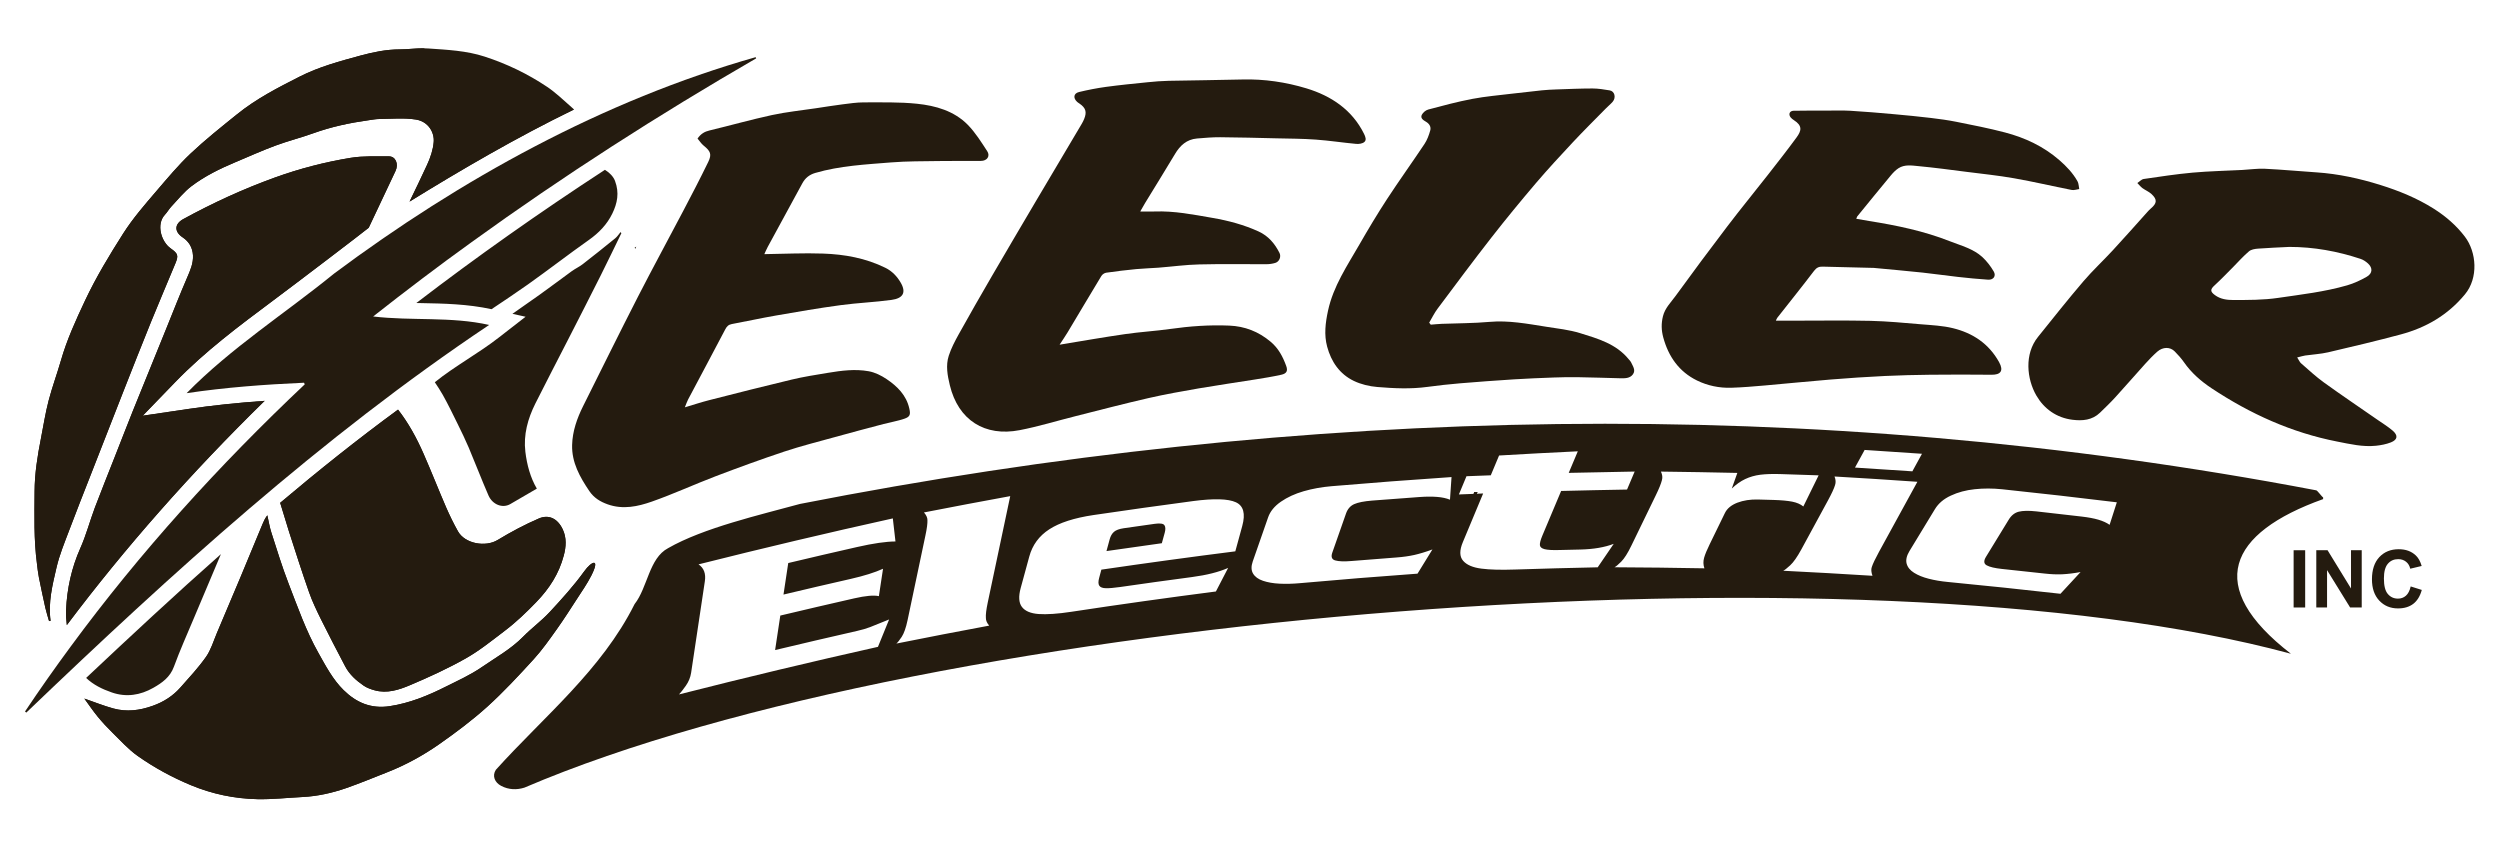
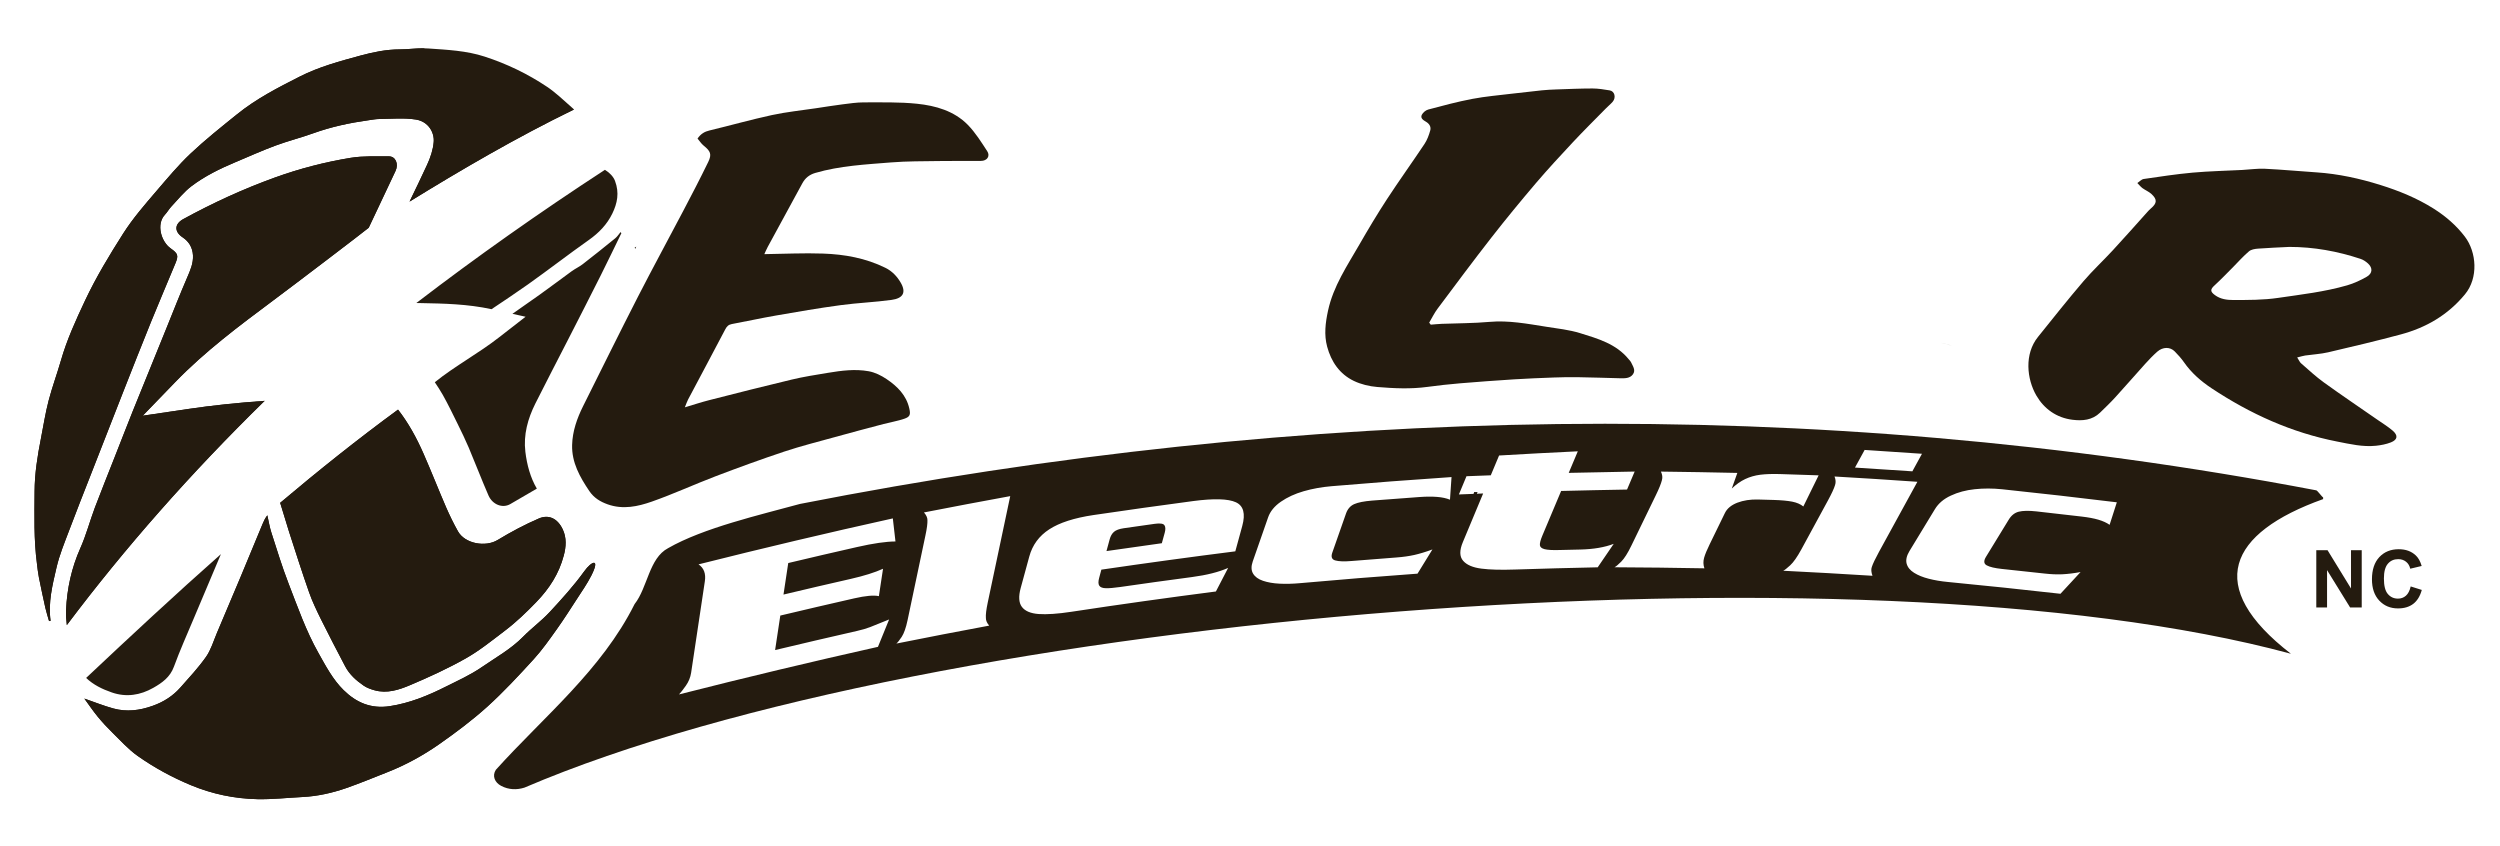
<svg xmlns="http://www.w3.org/2000/svg" id="Layer_1" data-name="Layer 1" viewBox="0 0 566.8 191.79">
  <defs>
    <style>
      .cls-1 {
        fill: #241b0f;
      }
    </style>
  </defs>
-   <path class="cls-1" d="M171.44,13.23c-22.2,12.84-43.71,26.63-64.48,41.64-7.57,5.44-15.03,11.11-22.36,16.88,8.77,1.04,17.63-.03,26.3,1.92-38.02,25.42-71.94,56.29-104.94,87.89-.09-.09-.19-.17-.29-.25,3.32-4.97,6.75-9.84,10.29-14.64h0c15.79-21.47,33.75-41.25,53.13-59.53-.05-.12-.1-.25-.16-.37-8.89.4-17.77,1.05-26.62,2.37,10.08-10.28,22.34-18.09,33.43-27.11,0,0,0-.01.01-.01,28.59-21.32,61.02-39.25,95.57-49.06.04.09.08.18.12.27Z" />
  <path class="cls-1" d="M96.84,37.34c.75-1.62,1.35-3.41,1.49-5.17.17-2.12-1.19-4.62-4.05-5.07-2.7-.42-5.51-.15-8.27-.12-.84,0-1.67.18-2.51.29-4.23.59-8.39,1.48-12.43,2.93-2.84,1.03-5.78,1.76-8.61,2.81-3.07,1.14-6.07,2.49-9.09,3.76-3.52,1.48-6.96,3.16-10,5.47-1.68,1.29-3.03,3-4.5,4.56-.54.57-.93,1.29-1.47,1.87-2.04,2.17-.86,6.14,1.3,7.65,1.64,1.16,1.8,1.6,1.09,3.33-1.85,4.46-3.75,8.9-5.57,13.37-2.12,5.22-4.18,10.47-6.25,15.72-2.47,6.27-4.91,12.54-7.36,18.81-1.64,4.21-3.32,8.4-4.9,12.62-1.06,2.81-2.23,5.61-2.9,8.51-.92,3.95-1.92,7.93-1.34,12.08-.12.02-.23.03-.35.05-.28-1-.61-1.99-.84-3-.51-2.29-1-4.58-1.46-6.88-.21-1.05-.32-2.12-.45-3.18-.72-5.43-.56-10.89-.53-16.35.02-4.03.65-8,1.43-11.95.56-2.86,1.01-5.76,1.74-8.58.8-3.07,1.91-6.05,2.79-9.1,1.36-4.75,3.41-9.22,5.5-13.66,2.48-5.26,5.5-10.25,8.63-15.17,2.22-3.47,4.89-6.54,7.54-9.63,2.49-2.9,4.95-5.86,7.72-8.48,3.33-3.14,6.93-6,10.5-8.88,4.34-3.52,9.29-6.07,14.25-8.58,4.4-2.24,9.16-3.51,13.9-4.8,2.88-.78,5.78-1.36,8.78-1.37,1.79-.01,3.58-.25,5.35-.25.38,0,.75.01,1.13.04,4.29.3,8.62.49,12.77,1.84,5.05,1.64,9.78,3.92,14.17,6.86,1.98,1.33,3.72,3.02,5.52,4.6.2.17.39.35.58.53-13.17,6.42-25.65,13.71-37.29,20.89,1.35-2.78,2.7-5.56,3.99-8.37Z" />
  <path class="cls-1" d="M134.04,130.54c-.94,1.84-2.13,3.54-3.25,5.27-1.49,2.3-2.96,4.61-4.55,6.84-1.67,2.34-3.33,4.72-5.26,6.83-3.38,3.7-6.8,7.39-10.51,10.75-3.41,3.07-7.12,5.85-10.89,8.49-3.66,2.56-7.59,4.72-11.77,6.36-3.11,1.23-6.2,2.51-9.35,3.61-3.19,1.1-6.48,1.84-9.87,2.01-3.41.17-6.82.56-10.22.49-5.22-.11-10.28-1.17-15.13-3.19-4.26-1.78-8.29-3.97-12.04-6.62-2.08-1.47-3.83-3.43-5.67-5.23-1.19-1.16-2.33-2.39-3.38-3.67-1.08-1.32-2.03-2.73-3.03-4.1,2.28.79,4.4,1.65,6.6,2.25,3,.82,5.94.45,8.88-.6,2.5-.88,4.61-2.24,6.33-4.19,2-2.26,4.07-4.48,5.8-6.94,1.1-1.58,1.67-3.55,2.44-5.37,1.81-4.24,3.61-8.5,5.39-12.76,1.67-3.98,3.3-7.97,4.96-11.95.27-.66.57-1.3,1.09-1.99.3,1.31.51,2.65.92,3.93,1.24,3.85,2.42,7.73,3.88,11.5,2.07,5.34,3.96,10.77,6.78,15.77,1.66,2.96,3.27,6.03,5.71,8.43,2.86,2.81,6.19,4.29,10.46,3.64,4.52-.69,8.61-2.37,12.62-4.38,2.8-1.4,5.68-2.7,8.24-4.46,3.19-2.2,6.62-4.09,9.39-6.91,1.91-1.95,4.16-3.58,6.01-5.58,2.76-2.97,5.5-6,7.86-9.27,1.64-2.29,3.69-3.13,1.56,1.04Z" />
  <path class="cls-1" d="M89.68,38.74c-1.62,3.44-3.24,6.87-4.86,10.3-.41.86-.82,1.73-1.23,2.6l-.04.03c-1.32,1.09-16.08,12.33-21.76,16.56-7.53,5.62-15.32,11.43-22.06,18.4l-7.37,7.62,10.48-1.55c5.25-.78,10.84-1.37,17.16-1.82-16.69,16.33-31.7,33.34-44.85,50.84-.14-1.15-.22-2.29-.17-3.43.21-4.82,1.23-9.51,3.23-14,1.32-2.95,2.14-6.11,3.28-9.15,1.43-3.79,2.96-7.55,4.44-11.33,1.39-3.52,2.75-7.05,4.16-10.57,2.54-6.31,5.11-12.61,7.68-18.92,1.54-3.81,3.04-7.64,4.67-11.41.7-1.63,1.41-3.22,1.31-5.04-.1-1.75-.92-3.11-2.33-4.05-1.94-1.29-1.91-3.04.17-4.17,6.66-3.64,13.54-6.8,20.7-9.39,5.62-2.03,11.37-3.52,17.23-4.48,2.83-.46,5.77-.31,8.67-.33,1.5,0,2.23,1.72,1.49,3.29Z" />
  <path class="cls-1" d="M127.82,125.94c-1.08,4.1-3.25,7.48-6.24,10.57-2.24,2.31-4.52,4.52-7.07,6.45-2.9,2.2-5.76,4.53-8.91,6.31-4.07,2.3-8.35,4.26-12.66,6.08-2.5,1.06-5.2,1.94-8.02,1.15-.85-.24-1.73-.55-2.45-1.04-1.69-1.15-3.22-2.52-4.19-4.35-1.86-3.54-3.71-7.08-5.49-10.67-.99-2.01-1.98-4.05-2.72-6.17-1.6-4.54-3.06-9.14-4.54-13.72-.69-2.18-1.36-4.36-2.01-6.55,8.71-7.35,17.6-14.45,26.72-21.13,2.38,3.04,4.21,6.42,5.76,9.94,1.78,4.04,3.39,8.16,5.14,12.21.81,1.85,1.7,3.68,2.69,5.44,1.58,2.82,6.24,3.64,8.99,1.97,3.01-1.82,6.13-3.49,9.35-4.88,2.2-.95,4.22-.05,5.41,2.46.91,1.92.77,3.95.24,5.93Z" />
  <path class="cls-1" d="M52.96,118.44c-.09.17-.17.33-.26.49.09-.17.17-.33.26-.49" />
  <path class="cls-1" d="M88.19,35.45c-2.9.02-5.84-.13-8.67.33-5.86.96-11.61,2.45-17.23,4.48-7.16,2.59-14.04,5.75-20.7,9.39-2.08,1.13-2.11,2.88-.17,4.17,1.41.94,2.23,2.3,2.33,4.05.1,1.82-.61,3.41-1.31,5.04-1.63,3.77-3.13,7.6-4.67,11.41-2.57,6.31-5.14,12.61-7.68,18.92-1.41,3.52-2.77,7.05-4.16,10.57-1.48,3.78-3.01,7.54-4.44,11.33-1.14,3.04-1.96,6.2-3.28,9.15-2,4.49-3.02,9.18-3.23,14-.05,1.14.03,2.28.17,3.43,13.15-17.5,28.16-34.51,44.85-50.84-6.32.45-11.91,1.04-17.16,1.82l-10.48,1.55,7.37-7.62c6.74-6.97,14.53-12.78,22.06-18.4,5.68-4.23,20.44-15.47,21.76-16.56l.04-.03c.41-.87.82-1.74,1.23-2.6,1.62-3.43,3.24-6.86,4.86-10.3.74-1.57.01-3.29-1.49-3.29ZM19.53,153.7c1.62,1.55,3.65,2.55,5.84,3.3,3.27,1.13,6.44.62,9.38-1.05,1.98-1.12,3.81-2.41,4.68-4.79,1.36-3.72,2.99-7.34,4.52-10.99,2.04-4.85,4.11-9.69,6.14-14.54-10.4,9.2-20.55,18.65-30.56,28.07ZM127.58,120.01c-1.19-2.51-3.21-3.41-5.41-2.46-3.22,1.39-6.34,3.06-9.35,4.88-2.75,1.67-7.41.85-8.99-1.97-.99-1.76-1.88-3.59-2.69-5.44-1.75-4.05-3.36-8.17-5.14-12.21-1.55-3.52-3.38-6.9-5.76-9.94-9.12,6.68-18.01,13.78-26.72,21.13.65,2.19,1.32,4.37,2.01,6.55,1.48,4.58,2.94,9.18,4.54,13.72.74,2.12,1.73,4.16,2.72,6.17,1.78,3.59,3.63,7.13,5.49,10.67.97,1.83,2.5,3.2,4.19,4.35.72.49,1.6.8,2.45,1.04,2.82.79,5.52-.09,8.02-1.15,4.31-1.82,8.59-3.78,12.66-6.08,3.15-1.78,6.01-4.11,8.91-6.31,2.55-1.93,4.83-4.14,7.07-6.45,2.99-3.09,5.16-6.47,6.24-10.57.53-1.98.67-4.01-.24-5.93ZM132.48,129.5c-2.36,3.27-5.1,6.3-7.86,9.27-1.85,2-4.1,3.63-6.01,5.58-2.77,2.82-6.2,4.71-9.39,6.91-2.56,1.76-5.44,3.06-8.24,4.46-4.01,2.01-8.1,3.69-12.62,4.38-4.27.65-7.6-.83-10.46-3.64-2.44-2.4-4.05-5.47-5.71-8.43-2.82-5-4.71-10.43-6.78-15.77-1.46-3.77-2.64-7.65-3.88-11.5-.41-1.28-.62-2.62-.92-3.93-.52.69-.82,1.33-1.09,1.99-1.66,3.98-3.29,7.97-4.96,11.95-1.78,4.26-3.58,8.52-5.39,12.76-.77,1.82-1.34,3.79-2.44,5.37-1.73,2.46-3.8,4.68-5.8,6.94-1.72,1.95-3.83,3.31-6.33,4.19-2.94,1.05-5.88,1.42-8.88.6-2.2-.6-4.32-1.46-6.6-2.25,1,1.37,1.95,2.78,3.03,4.1,1.05,1.28,2.19,2.51,3.38,3.67,1.84,1.8,3.59,3.76,5.67,5.23,3.75,2.65,7.78,4.84,12.04,6.62,4.85,2.02,9.91,3.08,15.13,3.19,3.4.07,6.81-.32,10.22-.49,3.39-.17,6.68-.91,9.87-2.01,3.15-1.1,6.24-2.38,9.35-3.61,4.18-1.64,8.11-3.8,11.77-6.36,3.77-2.64,7.48-5.42,10.89-8.49,3.71-3.36,7.13-7.05,10.51-10.75,1.93-2.11,3.59-4.49,5.26-6.83,1.59-2.23,3.06-4.54,4.55-6.84,1.12-1.73,2.31-3.43,3.25-5.27,2.13-4.17.08-3.33-1.56-1.04ZM139.44,41.03c-.36-.98-1.24-1.89-2.29-2.53-14.96,9.75-29.14,19.77-42.76,30.2.38,0,.77.01,1.16.02,5.13.1,10.44.2,15.89,1.38,2.77-1.85,5.54-3.7,8.26-5.62,4.65-3.3,9.15-6.79,13.8-10.07,2.27-1.6,4.12-3.51,5.32-5.98,1.14-2.35,1.63-4.7.62-7.4ZM140.69,52.62c-.39.47-.73,1.02-1.2,1.4-2.44,1.99-4.91,3.96-7.4,5.89-.77.59-1.67,1-2.46,1.57-2.43,1.76-4.82,3.58-7.26,5.32-2.06,1.46-4.12,2.91-6.19,4.35l2.98.66-6.05,4.7c-2.27,1.77-4.73,3.38-7.11,4.93-2.65,1.74-5.18,3.39-7.42,5.22.65.96,1.26,1.9,1.81,2.87,1.21,2.15,2.28,4.38,3.37,6.59.87,1.77,1.74,3.55,2.51,5.36,1.52,3.6,2.91,7.25,4.47,10.83.93,2.14,3.22,2.97,4.94,1.98,2.01-1.16,4.01-2.33,6.03-3.51-1.46-2.49-2.24-5.38-2.6-8.35-.46-3.87.55-7.5,2.26-10.93,2.43-4.85,4.94-9.65,7.41-14.48,2.49-4.86,4.98-9.73,7.43-14.61,1.59-3.16,3.11-6.36,4.67-9.55-.06-.08-.13-.16-.19-.24ZM130.14,24.82c-13.17,6.42-25.65,13.71-37.29,20.89,1.35-2.78,2.7-5.56,3.99-8.37.75-1.62,1.35-3.41,1.49-5.17.17-2.12-1.19-4.62-4.05-5.07-2.7-.42-5.51-.15-8.27-.12-.84,0-1.67.18-2.51.29-4.23.59-8.39,1.48-12.43,2.93-2.84,1.03-5.78,1.76-8.61,2.81-3.07,1.14-6.07,2.49-9.09,3.76-3.52,1.48-6.96,3.16-10,5.47-1.68,1.29-3.03,3-4.5,4.56-.54.57-.93,1.29-1.47,1.87-2.04,2.17-.86,6.14,1.3,7.65,1.64,1.16,1.8,1.6,1.09,3.33-1.85,4.46-3.75,8.9-5.57,13.37-2.12,5.22-4.18,10.47-6.25,15.72-2.47,6.27-4.91,12.54-7.36,18.81-1.64,4.21-3.32,8.4-4.9,12.62-1.06,2.81-2.23,5.61-2.9,8.51-.92,3.95-1.92,7.93-1.34,12.08-.12.02-.23.03-.35.05-.28-1-.61-1.99-.84-3-.51-2.29-1-4.58-1.46-6.88-.21-1.05-.32-2.12-.45-3.18-.72-5.43-.56-10.89-.53-16.35.02-4.03.65-8,1.43-11.95.56-2.86,1.01-5.76,1.74-8.58.8-3.07,1.91-6.05,2.79-9.1,1.36-4.75,3.41-9.22,5.5-13.66,2.48-5.26,5.5-10.25,8.63-15.17,2.22-3.47,4.89-6.54,7.54-9.63,2.49-2.9,4.95-5.86,7.72-8.48,3.33-3.14,6.93-6,10.5-8.88,4.34-3.52,9.29-6.07,14.25-8.58,4.4-2.24,9.16-3.51,13.9-4.8,2.88-.78,5.78-1.36,8.78-1.37,1.79-.01,3.58-.25,5.35-.25" />
  <path class="cls-1" d="M263.99,119.07c-.26-.37-.99-.47-2.17-.31-2.35.33-4.69.66-7.04,1-1.02.15-1.75.42-2.21.81-.46.4-.79.97-.99,1.72-.24.88-.48,1.77-.72,2.65,4.18-.61,8.37-1.21,12.55-1.78.22-.8.44-1.59.66-2.39.21-.77.18-1.34-.08-1.7ZM263.99,119.07c-.26-.37-.99-.47-2.17-.31-2.35.33-4.69.66-7.04,1-1.02.15-1.75.42-2.21.81-.46.4-.79.97-.99,1.72-.24.88-.48,1.77-.72,2.65,4.18-.61,8.37-1.21,12.55-1.78.22-.8.44-1.59.66-2.39.21-.77.18-1.34-.08-1.7ZM525.15,111.17c-114.44-21.81-229.7-19.29-343.77,3.08-9.01,2.47-21.89,5.42-29.91,10.03-4.33,2.28-4.63,8.92-7.6,12.69-7.48,14.97-20.57,25.49-31.45,37.56-.89,1.38-.25,2.88,1.2,3.64,1.7.9,3.56.95,5.28.4,92.57-39.64,303-56.75,400.5-30.35-19.74-15.25-14.17-27.39,7.3-35.06v-.39c-.27-.12-1.27-1.54-1.55-1.6ZM192.95,131.23c2.98-.68,5.4-1.44,7.25-2.28-.31,2.07-.63,4.14-.94,6.21-1.14-.26-3.01-.09-5.6.5-5.59,1.27-11.17,2.57-16.75,3.9-.39,2.61-.79,5.21-1.18,7.82,6.18-1.48,12.36-2.92,18.55-4.33,1.12-.25,2.12-.54,2.98-.87.87-.33,2.31-.91,4.32-1.74-.84,2.07-1.69,4.14-2.53,6.21-15.05,3.37-30.09,6.97-45.11,10.79.39-.41.91-1.06,1.55-1.97.64-.91,1.04-1.89,1.2-2.94,1.04-6.91,2.07-13.82,3.11-20.73.27-1.73-.21-3.02-1.43-3.85,14.67-3.69,29.36-7.17,44.05-10.42.2,1.74.4,3.49.6,5.23-2.11.01-5.01.42-8.7,1.26-5.21,1.18-10.41,2.39-15.61,3.63-.36,2.38-.72,4.77-1.08,7.15,5.1-1.22,10.21-2.41,15.32-3.57ZM223.94,136.61c-.34,1.61-.48,2.77-.42,3.5-.01.57.25,1.15.75,1.73-7.02,1.31-14.04,2.66-21.05,4.07.27-.21.68-.71,1.21-1.51.52-.79.97-2.06,1.34-3.82,1.35-6.39,2.7-12.78,4.04-19.17.34-1.57.49-2.75.46-3.51,0-.54-.26-1.11-.79-1.72,6.52-1.27,13.04-2.51,19.56-3.7-1.7,8.04-3.4,16.08-5.1,24.13ZM281.64,119.26c-.52,1.92-1.05,3.83-1.57,5.74-10.13,1.28-20.25,2.67-30.37,4.15-.16.61-.33,1.22-.49,1.83-.23.84-.23,1.44.02,1.81s.75.56,1.51.57c.75.02,1.82-.08,3.2-.27,5.44-.79,10.87-1.54,16.31-2.26,3.33-.44,6.06-1.13,8.19-2.07-.93,1.78-1.85,3.56-2.77,5.34-10.92,1.41-21.84,2.94-32.75,4.6-3.13.48-5.61.64-7.45.51-1.83-.14-3.09-.68-3.79-1.62-.7-.93-.79-2.36-.27-4.27.65-2.39,1.3-4.76,1.95-7.15.71-2.61,2.22-4.67,4.54-6.17,2.31-1.5,5.65-2.58,10.02-3.23,7.53-1.11,15.06-2.17,22.59-3.17,4.71-.62,7.94-.53,9.68.27,1.74.79,2.22,2.59,1.45,5.39ZM302.73,127.06c.79.23,2.03.27,3.71.13,3.4-.28,6.79-.55,10.18-.8,1.47-.11,2.82-.3,4.04-.57,1.22-.28,2.59-.69,4.1-1.25-1.13,1.83-2.25,3.66-3.38,5.49-8.9.64-17.8,1.36-26.71,2.16-1.63.15-3.16.18-4.58.11-1.42-.07-2.67-.29-3.74-.65-1.07-.36-1.83-.91-2.26-1.65-.43-.72-.45-1.65-.06-2.76,1.16-3.33,2.32-6.65,3.48-9.98.47-1.35,1.43-2.53,2.9-3.55,1.45-1,3.18-1.8,5.16-2.37,1.99-.57,4.09-.95,6.31-1.14,9.07-.77,18.14-1.46,27.21-2.07-.12,1.71-.24,3.42-.35,5.13-.81-.33-1.77-.54-2.9-.63-1.13-.09-2.46-.09-3.97.02-3.6.26-7.2.53-10.8.81-1.81.15-3.15.41-4.04.8-.88.39-1.51,1.11-1.87,2.16-1.04,2.94-2.07,5.89-3.1,8.84-.34.96-.11,1.55.67,1.77ZM422.75,102.01c4.33.27,8.67.56,13,.87-.73,1.33-1.45,2.66-2.18,3.98-4.34-.3-8.67-.58-13.01-.85.73-1.33,1.46-2.66,2.19-4ZM362.23,128.62c-6.23.13-12.46.3-18.69.5-3.18.11-5.73.05-7.67-.2-1.95-.25-3.33-.84-4.15-1.78-.83-.95-.85-2.36-.05-4.26,1.53-3.67,3.06-7.34,4.59-11-.48.02-.96.04-1.44.06.05-.12.09-.23.14-.35-.25,0-.5,0-.75.01-.03.12-.05.25-.08.37-1.12.04-2.25.09-3.37.13.57-1.38,1.14-2.75,1.72-4.13,1.84-.07,3.67-.14,5.51-.21.62-1.5,1.25-2.99,1.88-4.49,5.95-.35,11.9-.67,17.85-.95-.69,1.63-1.37,3.26-2.06,4.89,4.98-.12,9.97-.22,14.95-.3-.58,1.36-1.15,2.72-1.73,4.08-4.98.09-9.96.19-14.94.32-1.42,3.38-2.85,6.76-4.27,10.15-.4.95-.58,1.65-.55,2.11.03.45.39.76,1.07.94.68.17,1.8.24,3.35.19,1.59-.04,3.17-.08,4.76-.11,2.98-.07,5.5-.5,7.56-1.29-1.21,1.77-2.42,3.55-3.63,5.32ZM398.57,113.25c-1.74-.05-3.3.2-4.68.72-1.38.54-2.33,1.32-2.83,2.36-1.15,2.35-2.3,4.7-3.44,7.06-.61,1.24-1.03,2.25-1.26,3.05-.23.8-.22,1.6.06,2.41-6.8-.13-13.59-.21-20.39-.24.31-.14.82-.56,1.52-1.26.71-.71,1.49-1.93,2.34-3.7,1.83-3.76,3.65-7.51,5.47-11.27.77-1.57,1.24-2.74,1.43-3.52.18-.61.1-1.26-.23-1.94,5.78.07,11.55.17,17.33.3-.42,1.18-.84,2.36-1.26,3.54.98-.93,2-1.66,3.05-2.15,1.06-.5,2.2-.82,3.43-.98,1.24-.15,2.71-.2,4.44-.15,2.92.09,5.84.19,8.77.29-1.16,2.35-2.31,4.71-3.47,7.06-.63-.52-1.48-.89-2.55-1.1-1.07-.2-2.46-.33-4.15-.38-1.19-.04-2.39-.07-3.58-.1ZM424.53,130.54c-6.74-.42-13.49-.81-20.24-1.14.32-.14.85-.56,1.59-1.24s1.58-1.88,2.51-3.58c2.01-3.71,4.03-7.41,6.04-11.11.84-1.54,1.38-2.71,1.61-3.48.21-.61.17-1.26-.12-1.96,6.26.36,12.53.76,18.79,1.2-2.9,5.28-5.8,10.58-8.7,15.88-.85,1.56-1.4,2.71-1.64,3.46-.18.51-.13,1.17.16,1.97ZM478.29,118.99c-.67-.48-1.52-.86-2.56-1.17-1.03-.3-2.28-.53-3.73-.7-3.44-.4-6.88-.8-10.32-1.18-1.73-.19-3.05-.16-3.98.07s-1.7.84-2.3,1.84c-1.72,2.8-3.43,5.6-5.14,8.4-.56.92-.5,1.57.18,1.93.68.37,1.83.64,3.44.81,3.25.34,6.49.69,9.74,1.05,1.4.16,2.71.21,3.93.16,1.21-.06,2.6-.22,4.16-.51-1.52,1.64-3.04,3.29-4.56,4.93-8.51-.96-17.02-1.86-25.55-2.68-1.57-.15-3-.39-4.31-.73-1.31-.33-2.42-.78-3.33-1.35-.91-.57-1.47-1.26-1.69-2.09-.21-.82,0-1.77.64-2.83,1.93-3.17,3.85-6.35,5.78-9.51.79-1.3,1.98-2.32,3.61-3.07,1.61-.76,3.43-1.24,5.42-1.45,2.01-.21,4.06-.21,6.19.01,8.67.91,17.35,1.9,26.02,2.96-.55,1.7-1.09,3.41-1.64,5.11ZM261.82,118.76c-2.35.33-4.69.66-7.04,1-1.02.15-1.75.42-2.21.81-.46.4-.79.97-.99,1.72-.24.88-.48,1.77-.72,2.65,4.18-.61,8.37-1.21,12.55-1.78.22-.8.44-1.59.66-2.39.21-.77.18-1.34-.08-1.7-.26-.37-.99-.47-2.17-.31ZM263.99,119.07c-.26-.37-.99-.47-2.17-.31-2.35.33-4.69.66-7.04,1-1.02.15-1.75.42-2.21.81-.46.4-.79.97-.99,1.72-.24.88-.48,1.77-.72,2.65,4.18-.61,8.37-1.21,12.55-1.78.22-.8.44-1.59.66-2.39.21-.77.18-1.34-.08-1.7ZM263.99,119.07c-.26-.37-.99-.47-2.17-.31-2.35.33-4.69.66-7.04,1-1.02.15-1.75.42-2.21.81-.46.4-.79.97-.99,1.72-.24.88-.48,1.77-.72,2.65,4.18-.61,8.37-1.21,12.55-1.78.22-.8.44-1.59.66-2.39.21-.77.18-1.34-.08-1.7Z" />
  <path class="cls-1" d="M143.88,56.16c.12-.08.25-.17.37-.25-.06.16-.12.33-.19.49-.06-.08-.12-.16-.19-.24h0Z" />
  <path class="cls-1" d="M334.96,111.59c-.05.12-.09.23-.14.35-.23.58-.47,1.16-.7,1.74-.11-.03-.22-.07-.34-.1.11-.54.23-1.07.35-1.61.03-.12.05-.25.08-.37.25-.01.5-.01.75-.01Z" />
  <path class="cls-1" d="M266.75,129.74c.34-.05.68-.11,1.02-.16-.34.05-.68.11-1.02.16" />
  <path class="cls-1" d="M328.74,127.91c.12-.05.24-.1.36-.16-.08.11-.16.23-.25.34-.04-.06-.07-.12-.11-.18h0Z" />
  <path class="cls-1" d="M440.93,77.92c.56.14,1.11.3,1.65.48-.54-.18-1.09-.33-1.65-.47-.29-.07-.59-.14-.88-.2.29.05.59.12.88.19Z" />
-   <path class="cls-1" d="M334.96,111.59c-.05.12-.09.23-.14.35-.23.01-.46.02-.69.03.03-.12.05-.25.08-.37.25-.01.5-.01.75-.01Z" />
-   <rect class="cls-1" x="520.01" y="124.75" width="2.62" height="12.98" />
  <polygon class="cls-1" points="525.15 137.73 525.15 124.74 527.7 124.74 533.02 133.42 533.02 124.74 535.45 124.74 535.45 137.73 532.82 137.73 527.59 129.26 527.59 137.73 525.15 137.73" />
  <path class="cls-1" d="M546.53,132.95l2.54.8c-.39,1.42-1.04,2.47-1.94,3.16-.91.69-2.06,1.03-3.45,1.03-1.73,0-3.14-.59-4.25-1.77-1.11-1.18-1.66-2.79-1.66-4.83,0-2.16.56-3.84,1.67-5.03,1.12-1.19,2.58-1.79,4.4-1.79,1.59,0,2.88.47,3.87,1.41.59.56,1.03,1.35,1.33,2.39l-2.59.62c-.15-.67-.47-1.2-.96-1.59-.49-.39-1.08-.58-1.77-.58-.96,0-1.74.34-2.34,1.04-.6.69-.9,1.81-.9,3.35,0,1.64.29,2.81.89,3.51s1.36,1.05,2.3,1.05c.7,0,1.3-.22,1.8-.66.5-.44.86-1.14,1.08-2.09h0Z" />
-   <path class="cls-1" d="M420.85,49.6c1.05.18,1.99.36,2.95.51,6.23.99,12.41,2.27,18.29,4.59,2.54,1,5.3,1.69,7.37,3.6,1,.93,1.87,2.07,2.56,3.25.59,1.01-.06,1.93-1.26,1.86-2.29-.14-4.58-.38-6.86-.63-2.68-.3-5.35-.69-8.03-.98-3.71-.39-7.42-.72-11.14-1.07-.09,0-.18,0-.27,0-3.75-.09-7.5-.17-11.25-.28-.83-.02-1.37.23-1.92.95-2.72,3.58-5.55,7.09-8.33,10.63-.18.23-.26.53-.33.67h4.18c5.76,0,11.52-.09,17.27.04,3.83.09,7.65.46,11.46.78,2.42.2,4.88.31,7.22.88,4.5,1.1,8.15,3.5,10.48,7.71,1.12,2.03.27,2.87-1.7,2.85-4.67-.05-9.34-.05-14.01,0-3.39.04-6.78.12-10.16.28-4.14.2-8.27.47-12.4.81-4.98.4-9.95.92-14.93,1.35-2.51.22-5.03.43-7.55.51-2.69.08-5.34-.47-7.73-1.64-4.08-1.99-6.49-5.43-7.67-9.79-.43-1.6-.47-3.13-.07-4.76.46-1.87,1.77-3.12,2.82-4.56,3.87-5.32,7.79-10.61,11.78-15.84,3-3.94,6.15-7.78,9.2-11.68,2.19-2.8,4.39-5.6,6.49-8.47,1.11-1.52,1.41-2.65-.61-3.94-.26-.17-.53-.37-.72-.61-.56-.7-.25-1.49.66-1.51,2.33-.05,4.67-.03,7.01-.03,1.95,0,3.9-.08,5.85.03,3.32.19,6.64.49,9.96.78,2.78.25,5.55.52,8.32.85,1.92.23,3.84.49,5.74.87,3.7.74,7.41,1.46,11.06,2.42,4.53,1.19,8.71,3.14,12.32,6.27,1.63,1.42,3.06,2.93,4.11,4.79.29.51.27,1.18.4,1.77-.58.08-1.19.31-1.73.2-4.36-.86-8.69-1.88-13.07-2.65-3.58-.63-7.21-1-10.82-1.46-3.61-.46-7.22-.95-10.85-1.29-1.5-.14-3.11-.42-4.5.47-.66.42-1.23,1.02-1.74,1.63-2.56,3.08-5.09,6.2-7.62,9.3-.05.06-.07.16-.22.53" />
  <path class="cls-1" d="M324.37,73.61c.84-.06,1.67-.16,2.51-.19,3.6-.14,7.21-.12,10.79-.44,4.38-.39,8.62.43,12.89,1.1,2.57.4,5.2.69,7.68,1.45,4.03,1.25,8.18,2.42,11.03,5.93.17.21.39.4.5.63.39.88,1.14,1.8.46,2.76-.69.98-1.87.93-2.95.91-3.16-.08-6.32-.19-9.47-.24-1.85-.03-3.7,0-5.55.07-3.01.11-6.03.23-9.03.42-4.09.26-8.17.56-12.25.9-2.46.21-4.92.48-7.37.81-3.79.52-7.59.33-11.36.02-1.8-.15-3.69-.6-5.31-1.38-3.22-1.55-5.13-4.35-6.05-7.77-.73-2.72-.39-5.41.2-8.15,1.2-5.56,4.34-10.17,7.09-14.96,2-3.48,4.07-6.94,6.26-10.3,2.76-4.22,5.71-8.32,8.51-12.52.61-.91,1.01-2,1.31-3.06.24-.84-.19-1.56-1-2.02-.59-.34-1.3-.81-.89-1.58.27-.51.89-1.02,1.45-1.17,3.31-.88,6.62-1.77,9.99-2.41,2.99-.57,6.04-.82,9.07-1.19,2.23-.27,4.47-.52,6.7-.75,1.07-.11,2.15-.16,3.23-.2,2.75-.09,5.49-.22,8.24-.22,1.3,0,2.6.22,3.89.43,1.13.17,1.51,1.62.69,2.58-.47.55-1.05,1-1.55,1.52-2.5,2.54-5.03,5.05-7.46,7.64-2.86,3.06-5.71,6.14-8.43,9.33-3.41,4.01-6.76,8.08-10,12.23-4.16,5.33-8.2,10.76-12.25,16.18-.74.98-1.28,2.12-1.91,3.18.11.15.22.29.34.44" />
-   <path class="cls-1" d="M258.51,47.95c1.27,0,2.27.03,3.26,0,4.45-.17,8.78.7,13.12,1.45,3.61.62,7.13,1.56,10.48,3.09,2.21,1.02,3.66,2.75,4.72,4.86.42.85-.04,1.99-.97,2.26-.64.19-1.33.29-1.99.29-5.08.02-10.16-.08-15.23.05-3.1.07-6.18.5-9.28.74-1.66.13-3.34.16-5,.32-2.28.22-4.56.49-6.83.82-.4.06-.88.39-1.09.74-2.57,4.24-5.09,8.51-7.64,12.76-.52.87-1.1,1.7-1.83,2.82,5.18-.85,10.04-1.71,14.91-2.41,3.38-.49,6.8-.68,10.18-1.16,4.44-.63,8.9-.95,13.38-.76,3.52.15,6.62,1.34,9.38,3.66,1.8,1.51,2.76,3.4,3.52,5.46.43,1.16.1,1.75-1.1,2.02-1.97.44-3.97.76-5.97,1.08-4.26.68-8.53,1.29-12.78,2.02-3.81.66-7.62,1.34-11.39,2.2-5.48,1.26-10.93,2.68-16.39,4.06-4.28,1.07-8.5,2.38-12.82,3.21-7.85,1.51-13.89-2.24-15.81-10.21-.53-2.21-.95-4.46-.24-6.66.55-1.7,1.4-3.32,2.27-4.89,2.46-4.42,4.97-8.81,7.52-13.19,3.36-5.78,6.76-11.53,10.15-17.28,3.4-5.75,6.82-11.49,10.22-17.24.21-.35.39-.72.54-1.09.65-1.58.36-2.51-1.05-3.48-.18-.13-.38-.24-.54-.39-.96-.88-.81-1.94.44-2.24,2-.48,4.04-.88,6.08-1.16,3.16-.43,6.34-.74,9.51-1.06,1.57-.16,3.15-.29,4.73-.32,5.57-.12,11.13-.15,16.7-.3,4.97-.13,9.87.6,14.55,2.02,5.55,1.69,10.31,4.81,13.03,10.3.32.66.61,1.39.08,1.85-.43.38-1.25.49-1.87.43-3.04-.28-6.07-.75-9.12-.97-2.97-.22-5.96-.22-8.95-.29-4.25-.1-8.5-.22-12.75-.25-1.75-.01-3.51.14-5.27.29-2.32.2-3.82,1.58-4.97,3.51-2.22,3.72-4.51,7.39-6.76,11.08-.34.57-.66,1.15-1.14,1.98" />
  <path class="cls-1" d="M558.84,53.66c-1.95-2.56-4.34-4.62-7.1-6.37-3.79-2.38-7.84-4.03-12.06-5.35-4.71-1.47-9.52-2.53-14.46-2.86-3.92-.26-7.82-.63-11.74-.82-1.68-.08-3.38.18-5.07.27-3.78.2-7.56.27-11.32.61-3.71.34-7.39.9-11.07,1.44-.51.08-.96.6-1.44.92.38.38.72.82,1.14,1.14.66.48,1.46.8,2.05,1.34,1.35,1.23,1.28,2.09-.1,3.26-.3.25-.56.53-.82.82-2.6,2.89-5.16,5.8-7.8,8.65-2.2,2.39-4.6,4.61-6.71,7.08-3.52,4.12-6.89,8.37-10.28,12.59-3.16,3.91-2.53,9.58-.38,13.29,1.75,3.02,4.57,5.05,8.19,5.5,2.25.28,4.47.11,6.24-1.6,1.18-1.15,2.37-2.28,3.48-3.5,2.28-2.5,4.5-5.06,6.77-7.58.87-.96,1.77-1.9,2.74-2.76,1.28-1.11,2.91-1.12,3.96-.05.75.76,1.47,1.56,2.08,2.43,1.68,2.42,3.86,4.32,6.29,5.93,8.74,5.79,18.12,10.05,28.46,12.07,2.9.57,5.8,1.26,8.79.95,1.14-.12,2.31-.34,3.38-.76,1.55-.61,1.68-1.6.37-2.7-1.09-.92-2.33-1.68-3.51-2.5-4.01-2.79-8.07-5.52-12.03-8.38-1.83-1.32-3.49-2.87-5.2-4.36-.3-.26-.46-.68-.87-1.32.82-.2,1.31-.36,1.82-.44,1.72-.25,3.48-.33,5.17-.72,5.52-1.29,11.03-2.59,16.5-4.06,5.74-1.54,10.66-4.39,14.54-9.08,3.1-3.74,2.64-9.59-.01-13.08ZM536.63,62.72c-1.41.81-2.93,1.52-4.48,1.97-5.12,1.48-10.41,2.08-15.67,2.85-3.4.5-6.76.47-10.15.48-1.45,0-2.9-.19-4.14-1.1-1.13-.82-1.1-1.32-.08-2.24,1.45-1.33,2.81-2.76,4.2-4.15,1.19-1.2,2.3-2.47,3.58-3.55.5-.42,1.34-.56,2.04-.61,2.37-.18,4.75-.27,7.12-.39,5.54,0,10.9.98,16.13,2.71.62.2,1.22.61,1.71,1.06,1.07.99,1.03,2.21-.26,2.97Z" />
  <path class="cls-1" d="M158.15,31.42c.44.51.83,1.15,1.39,1.6,1.55,1.26,1.88,1.94,1.03,3.7-1.83,3.77-3.77,7.49-5.72,11.2-3.38,6.44-6.87,12.83-10.19,19.31-4.23,8.26-8.33,16.58-12.47,24.87-1.38,2.77-2.4,5.69-2.48,8.78-.11,3.96,1.75,7.27,3.9,10.45,1.04,1.54,2.46,2.41,4.18,3.02,3.45,1.22,6.81.49,10-.63,4.89-1.72,9.62-3.9,14.47-5.75,5.15-1.96,10.33-3.85,15.55-5.59,3.8-1.26,7.7-2.24,11.56-3.31,3.64-1.01,7.3-1.98,10.95-2.94,1.56-.41,3.18-.67,4.7-1.19,1.32-.45,1.45-.96,1.14-2.32-.68-3.03-2.73-5.04-5.15-6.67-1.21-.82-2.63-1.52-4.05-1.78-3.08-.56-6.19-.15-9.26.36-2.75.46-5.5.88-8.21,1.53-6.26,1.49-12.49,3.08-18.73,4.67-1.77.45-3.51,1.03-5.49,1.62.31-.76.47-1.27.72-1.75,2.81-5.31,5.65-10.61,8.44-15.93.34-.66.72-1.06,1.48-1.2,3.35-.62,6.69-1.36,10.05-1.94,4.87-.85,9.75-1.69,14.65-2.35,3.83-.52,7.71-.66,11.54-1.19,2.53-.35,3.4-1.62,2.04-3.94-.8-1.37-1.91-2.57-3.45-3.33-4.46-2.2-9.25-3.06-14.13-3.23-4.4-.16-8.82.07-13.32.13.21-.45.46-1.06.77-1.64,2.6-4.8,5.23-9.59,7.83-14.39.66-1.23,1.6-1.98,2.94-2.38,5.62-1.64,11.44-1.92,17.22-2.39,3.6-.29,7.22-.25,10.84-.31,3.17-.05,6.34-.01,9.52-.03,1.38,0,2.15-1.09,1.41-2.21-1.35-2.07-2.68-4.21-4.39-5.96-3.11-3.17-7.29-4.35-11.53-4.79-3.99-.41-8.05-.3-12.07-.31-1.61,0-3.23.25-4.84.45-2.01.26-4.01.58-6,.88-3.33.5-6.7.84-9.99,1.55-4.75,1.03-9.43,2.36-14.15,3.49-1.08.26-1.93.72-2.7,1.83" />
</svg>